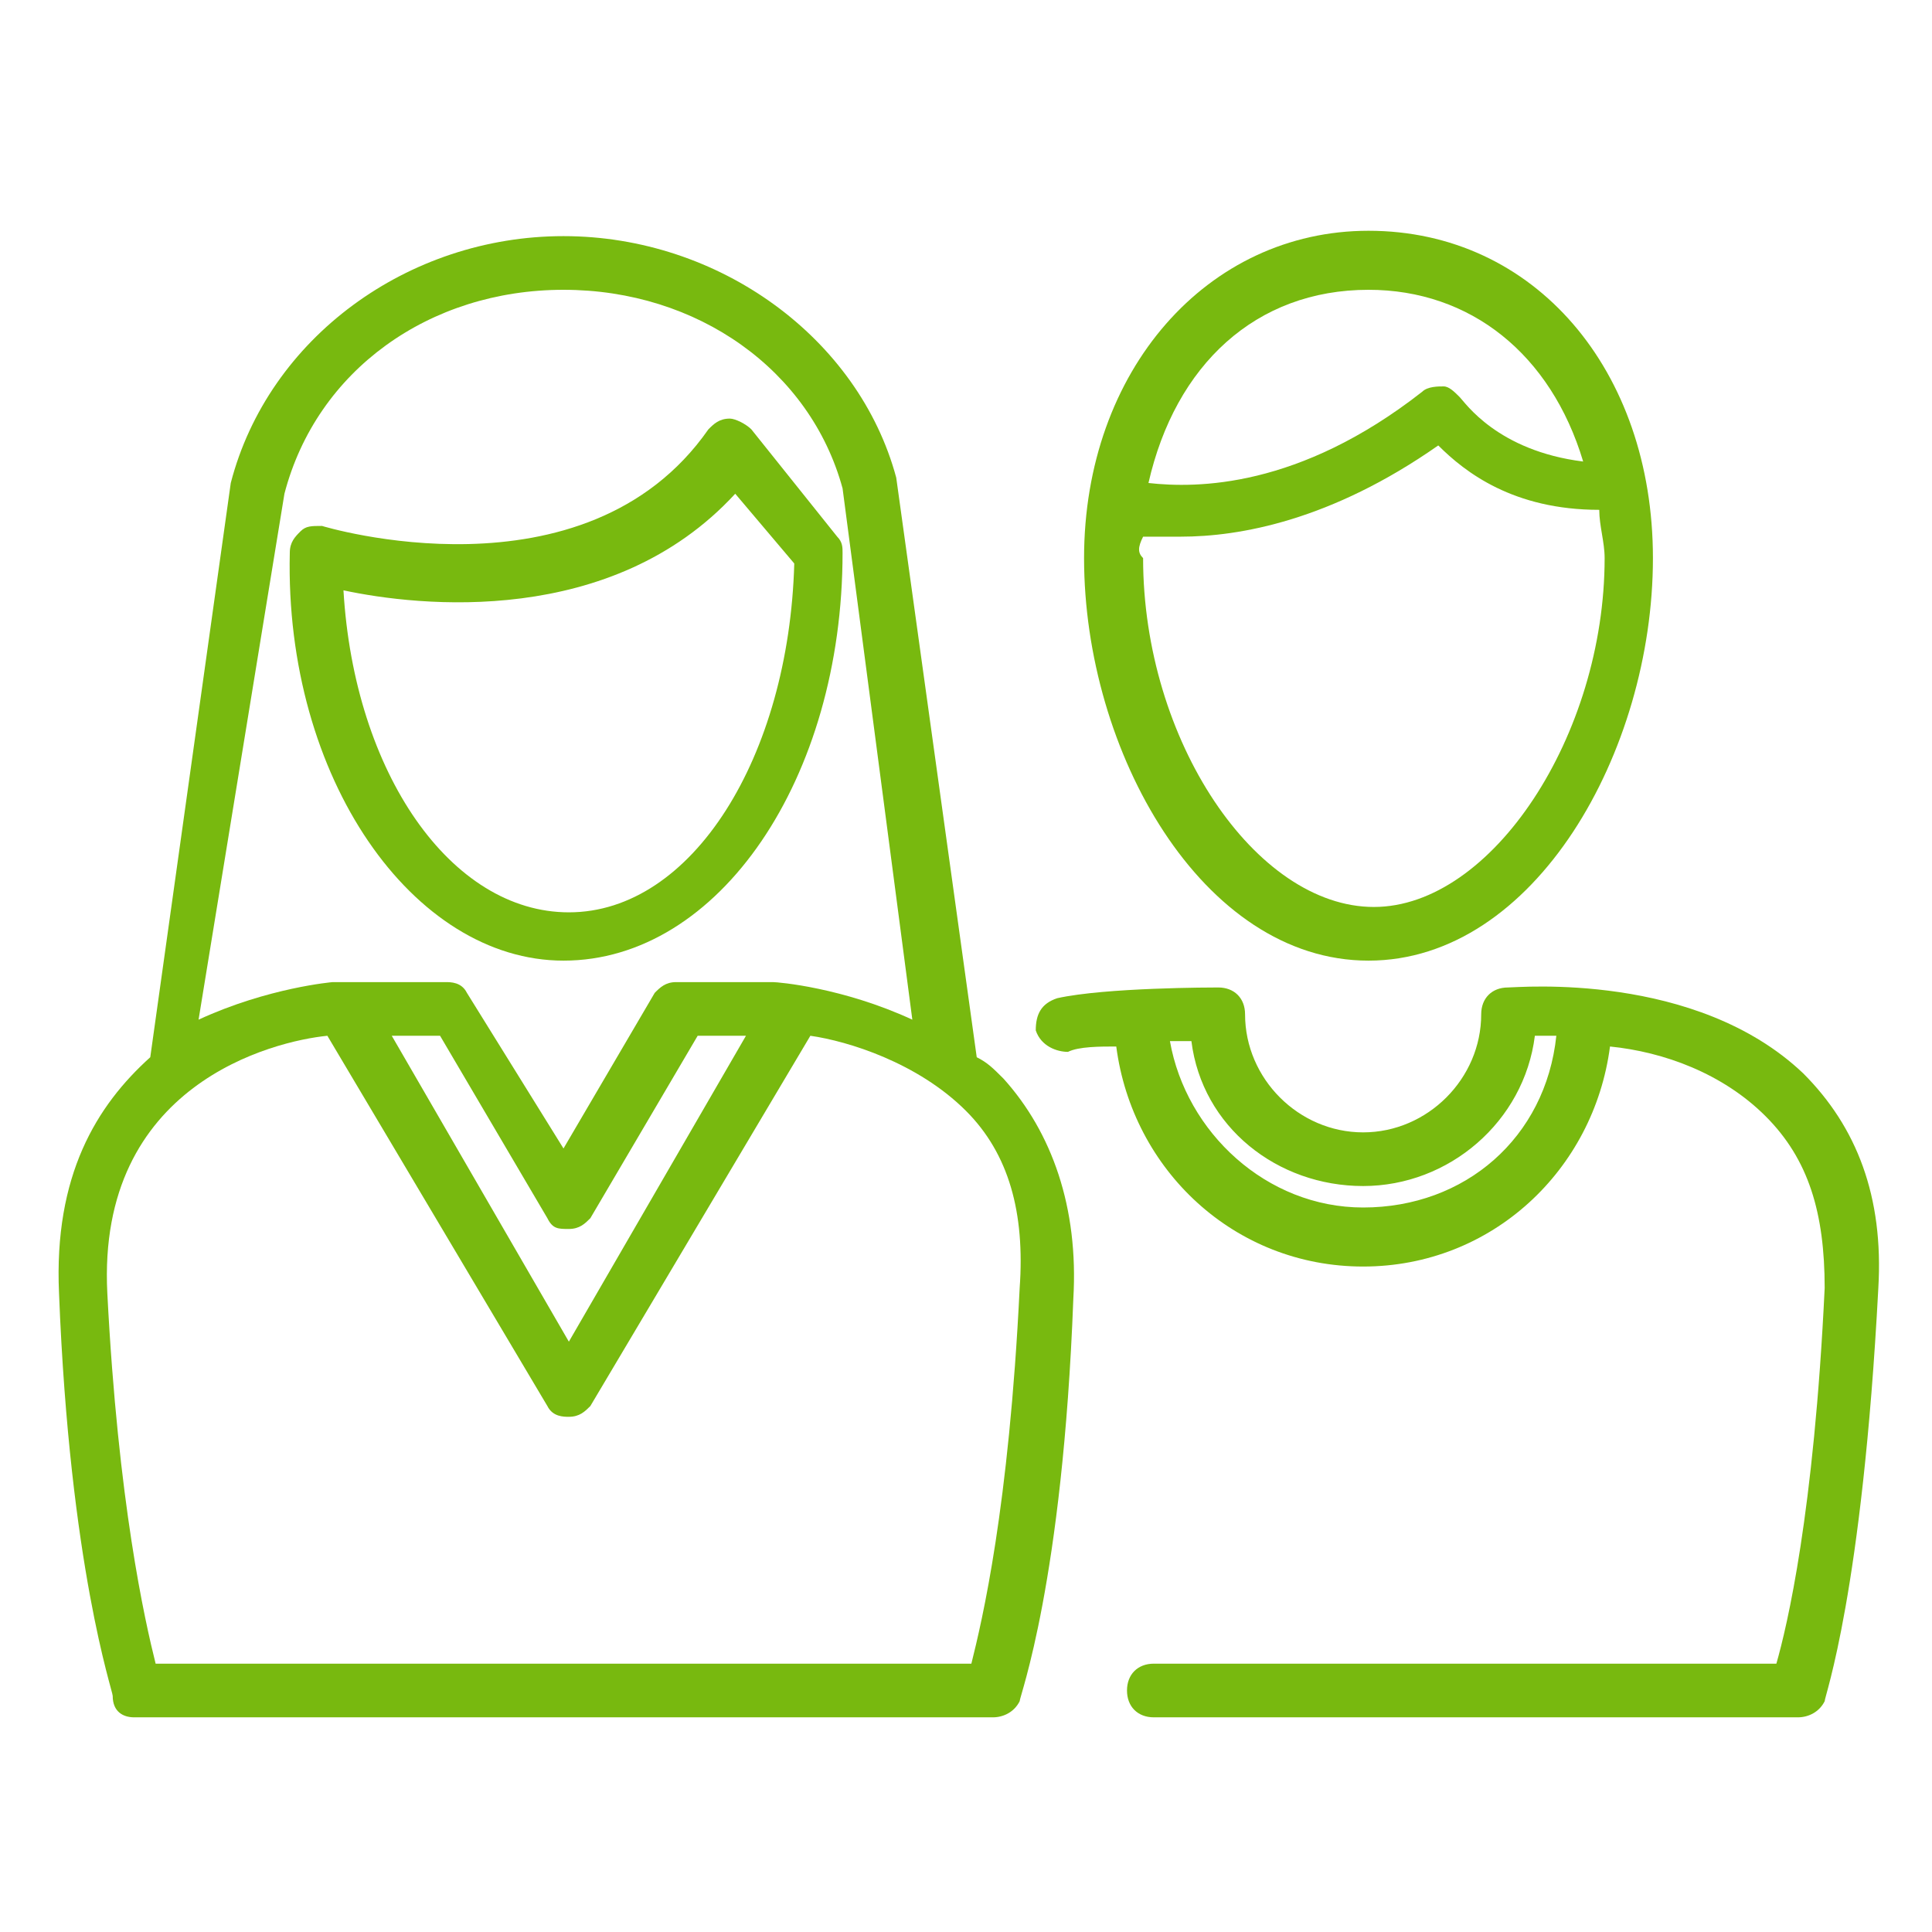
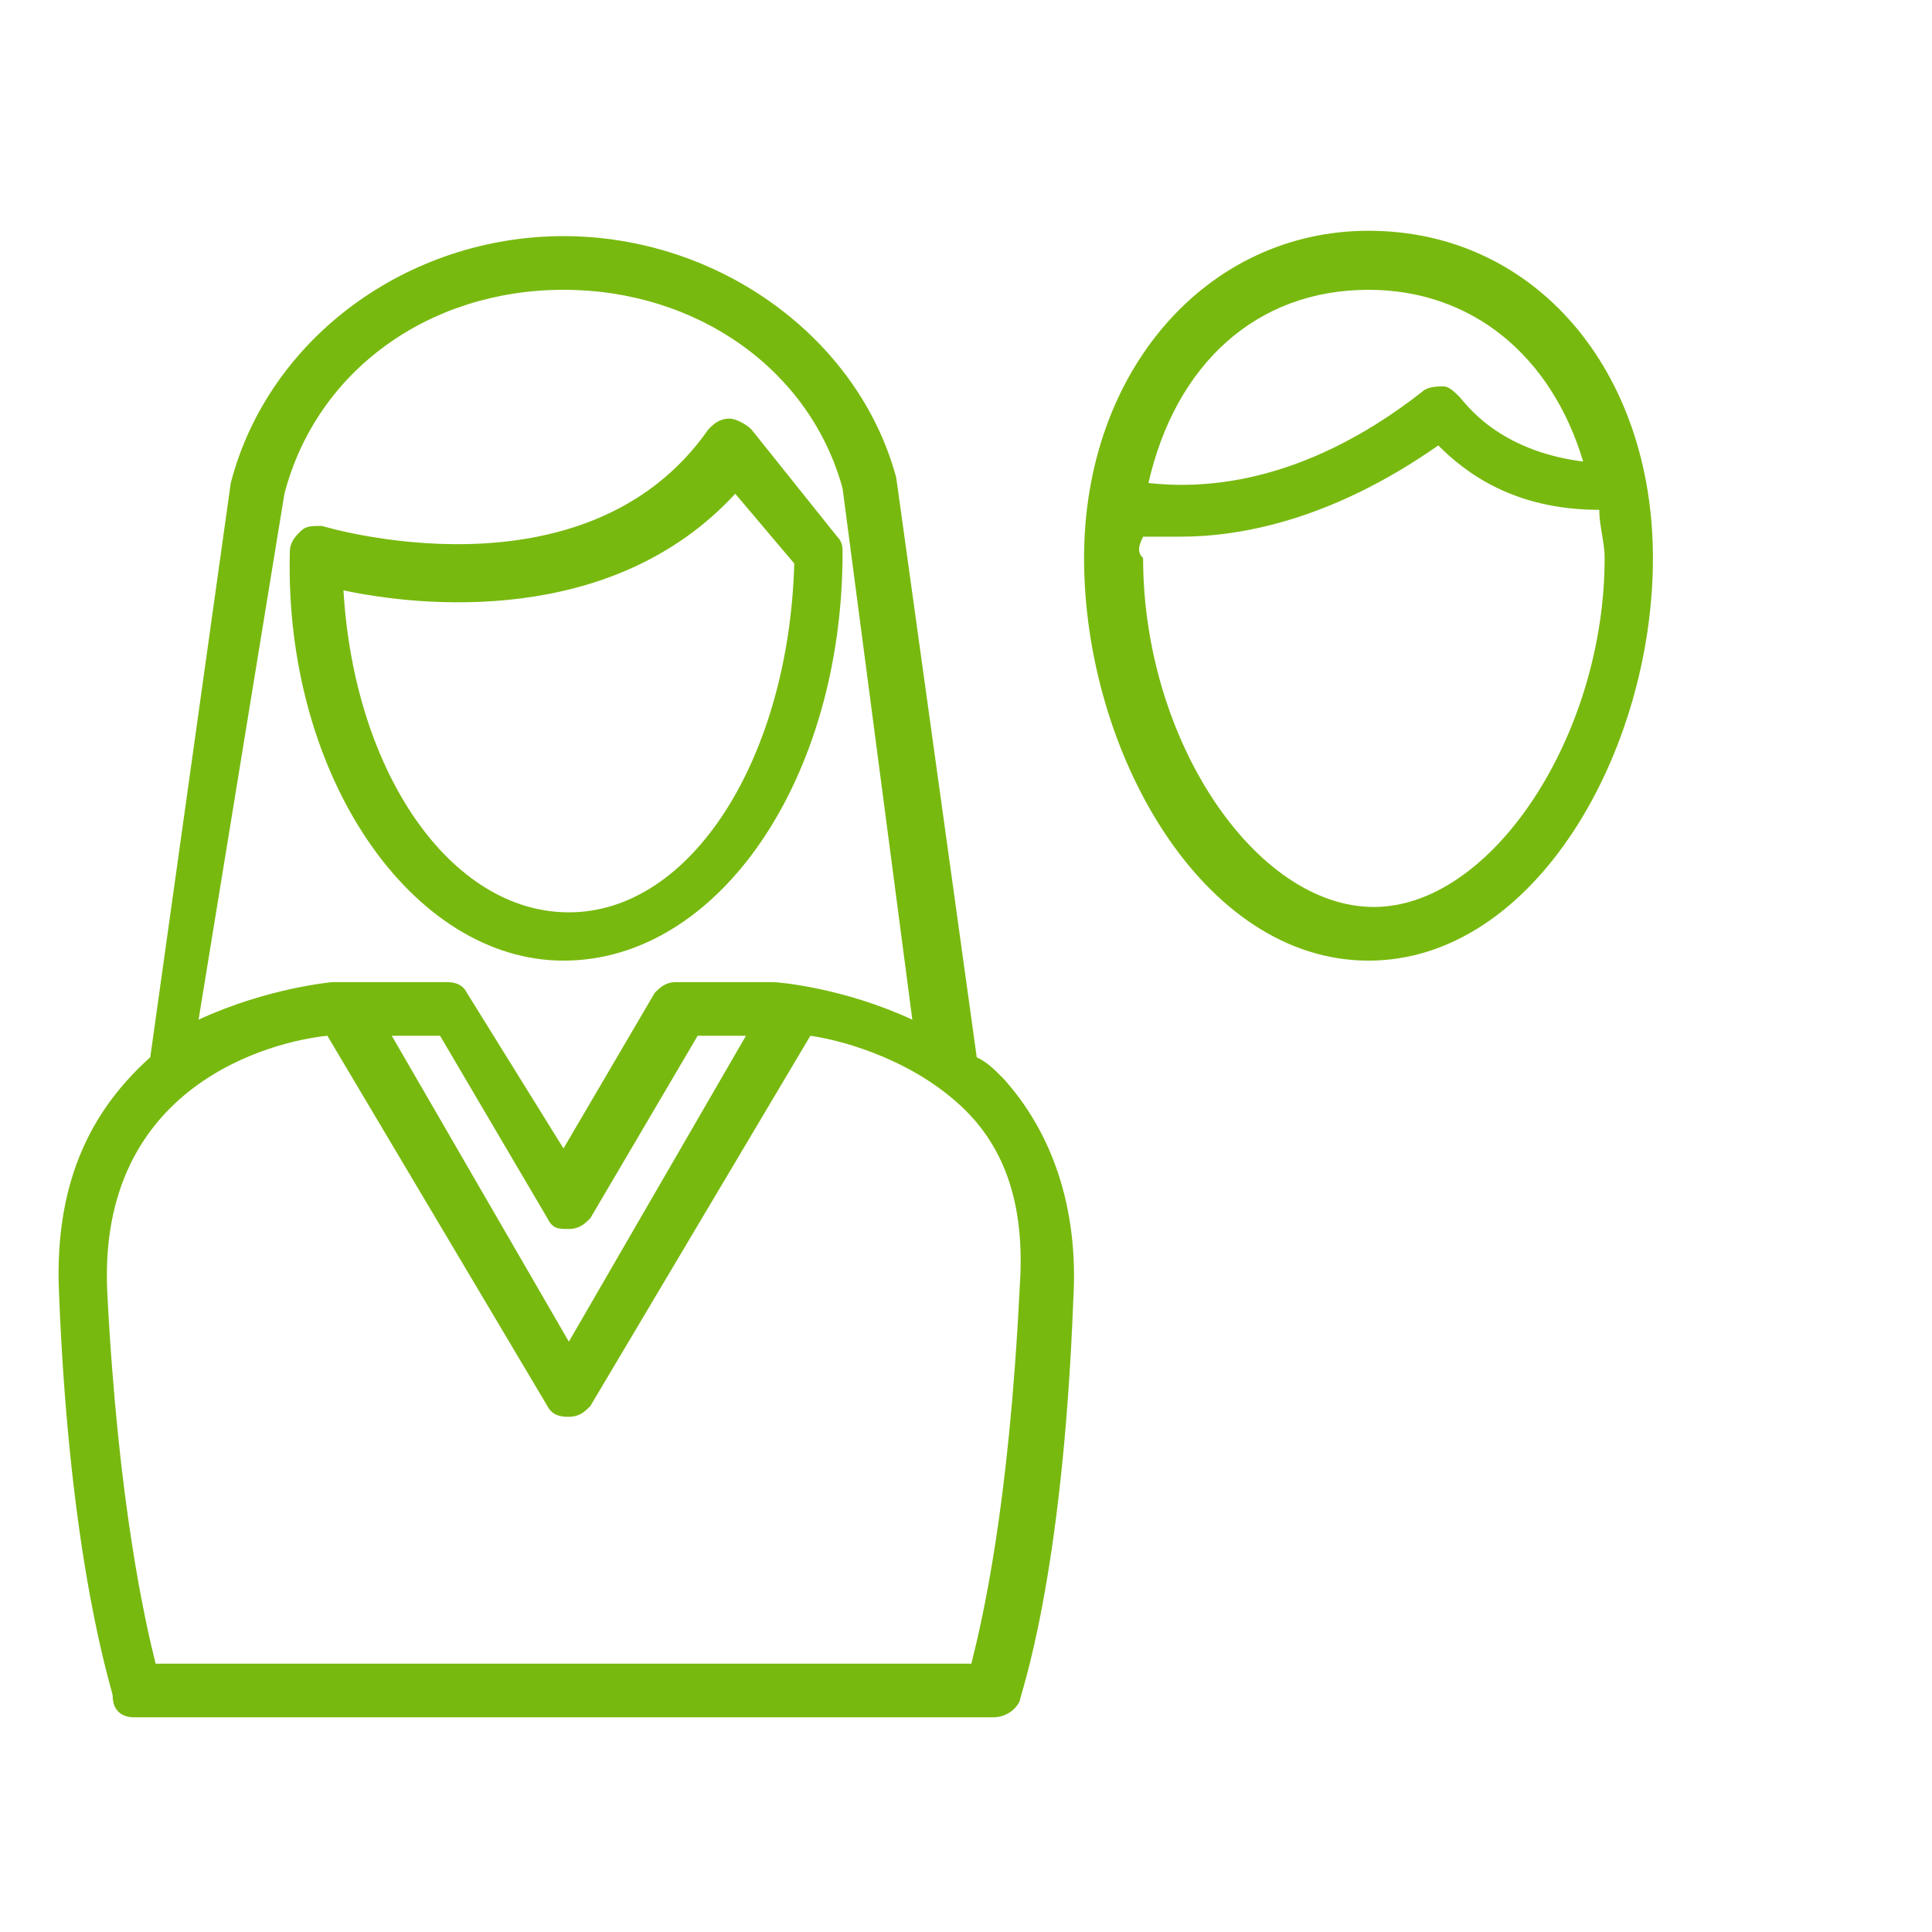
<svg xmlns="http://www.w3.org/2000/svg" version="1.1" x="0px" y="0px" viewBox="0 0 36 36" style="enable-background:new 0 0 36 36;" xml:space="preserve">
  <style type="text/css">
	.st0{display:none;}
	.st1{display:inline;fill:none;stroke:#BBD135;stroke-miterlimit:10;}
	.st2{display:inline;fill:none;stroke:#BBD135;stroke-linejoin:round;stroke-miterlimit:10;}
	.st3{display:inline;fill:none;stroke:#BBD135;stroke-linecap:round;stroke-linejoin:round;stroke-miterlimit:10;}
	.st4{fill:#78B90F;}
</style>
  <g id="Pfad_2_" class="st0">
    <g id="Pfad">
	</g>
    <g id="Pfad_1_">
	</g>
    <path class="st1" d="M30.2,10.5c0,3.5-2.1,7-4.8,7s-4.8-3.5-4.8-7s2.1-5.6,4.8-5.6S30.2,7,30.2,10.5z" />
    <path class="st2" d="M20.8,9.4c0,0,2.7,0.8,6-1.7c0,0,1,1.5,3.3,1.4" />
-     <path class="st3" d="M19.8,19.1c0.9-0.2,2.9-0.2,2.9-0.2c0,1.5,1.2,2.7,2.7,2.7c1.5,0,2.7-1.2,2.7-2.7c0,0,6.6-0.6,6.3,5.1   c-0.3,5.7-1,7.5-1,7.5h-12" />
    <path class="st2" d="M29.6,18.9c0,2.3-1.8,4.1-4.1,4.1s-4.1-1.8-4.1-4.1" />
-     <path class="st2" d="M15.2,10.3c0,3.9-2.1,7.1-4.7,7.1s-4.7-3.2-4.7-7.1c0,0,5.2,1.7,7.8-1.9L15.2,10.3z" />
    <path class="st2" d="M3.2,19.9L4.8,9.1c0.6-2.4,3-4.2,5.7-4.2c2.8,0,5.1,1.7,5.7,4.1l1.5,10.9" />
    <path class="st2" d="M18.5,31.5c0,0,0.7-2.1,1-7.3s-5-5.4-5-5.4h-1.8l-2.2,3.7l-2.2-3.7h-2c0,0-5.1,0.2-4.8,5.3s1,7.4,1,7.4H18.5z" />
    <polyline class="st2" points="6.4,18.8 10.6,26 14.8,18.8  " />
  </g>
  <g id="Gewandelt">
    <g id="Pfad_5_" class="st0">
	</g>
    <g id="Pfad_4_" class="st0">
	</g>
    <g>
      <path class="st4" d="M25.5,17.9c3.1,0,5.3-3.9,5.3-7.5c0-3.5-2.2-6.1-5.3-6.1c-3,0-5.3,2.6-5.3,6.1C20.2,14,22.4,17.9,25.5,17.9z     M25.5,5.4c1.9,0,3.4,1.2,4,3.2c-1.6-0.2-2.2-1.1-2.3-1.2c-0.1-0.1-0.2-0.2-0.3-0.2c-0.1,0-0.3,0-0.4,0.1    c-2.3,1.8-4.2,1.8-5.1,1.7C21.9,6.8,23.4,5.4,25.5,5.4z M21.3,10c0.2,0,0.4,0,0.7,0c1.1,0,2.8-0.3,4.8-1.7c0.5,0.5,1.4,1.2,3,1.2    c0,0.3,0.1,0.6,0.1,0.9c0,3.3-2.1,6.5-4.3,6.5c-2.2,0-4.3-3.1-4.3-6.5C21.2,10.3,21.2,10.2,21.3,10z" />
-       <path class="st4" d="M33.6,20c-2-1.9-5.3-1.6-5.5-1.6c-0.3,0-0.5,0.2-0.5,0.5c0,1.2-1,2.2-2.2,2.2s-2.2-1-2.2-2.2    c0-0.3-0.2-0.5-0.5-0.5c-0.1,0-2.1,0-3,0.2c-0.3,0.1-0.4,0.3-0.4,0.6c0.1,0.3,0.4,0.4,0.6,0.4c0.2-0.1,0.6-0.1,0.9-0.1    c0.3,2.3,2.2,4.1,4.6,4.1c2.4,0,4.3-1.8,4.6-4.1c1,0.1,2.1,0.5,2.9,1.3c0.8,0.8,1.1,1.8,1.1,3.2c-0.2,4.2-0.7,6.3-0.9,7H21.5    c-0.3,0-0.5,0.2-0.5,0.5s0.2,0.5,0.5,0.5h12c0.2,0,0.4-0.1,0.5-0.3c0-0.1,0.7-2,1-7.7C35.1,22.3,34.6,21,33.6,20z M25.4,22.5    c-1.8,0-3.3-1.4-3.6-3.1c0.1,0,0.3,0,0.4,0c0.2,1.6,1.6,2.7,3.2,2.7c1.6,0,3-1.2,3.2-2.8c0.1,0,0.2,0,0.4,0    C28.8,21.2,27.3,22.5,25.4,22.5z" />
      <path class="st4" d="M10.5,17.9c2.9,0,5.2-3.4,5.2-7.6c0-0.1,0-0.2-0.1-0.3L14,8c-0.1-0.1-0.3-0.2-0.4-0.2c-0.2,0-0.3,0.1-0.4,0.2    C10.9,11.3,6,9.8,6,9.8c-0.2,0-0.3,0-0.4,0.1c-0.1,0.1-0.2,0.2-0.2,0.4C5.3,14.5,7.7,17.9,10.5,17.9z M13.7,9.2l1.1,1.3    c-0.1,3.6-1.9,6.5-4.2,6.5c-2.2,0-4-2.6-4.2-6C7.8,11.3,11.4,11.7,13.7,9.2z" />
      <path class="st4" d="M18.2,19.7L16.7,8.9c-0.7-2.6-3.3-4.5-6.2-4.5C7.6,4.4,5,6.3,4.3,9L2.8,19.7c-1,0.9-1.8,2.2-1.7,4.4    c0.2,5.1,1,7.4,1,7.5C2.1,31.9,2.3,32,2.5,32h16c0.2,0,0.4-0.1,0.5-0.3c0-0.1,0.8-2.2,1-7.5c0.1-1.7-0.4-3.1-1.3-4.1    C18.5,19.9,18.4,19.8,18.2,19.7z M5.3,9.2C5.9,6.9,8,5.4,10.5,5.4c2.5,0,4.6,1.5,5.2,3.7l1.3,9.9c-1.3-0.6-2.5-0.7-2.6-0.7h-1.8    c-0.2,0-0.3,0.1-0.4,0.2l-1.7,2.9l-1.8-2.9c-0.1-0.2-0.3-0.2-0.4-0.2l-2.1,0c0,0-1.2,0.1-2.5,0.7L5.3,9.2z M13.9,19.3L10.6,25    l-3.3-5.7h0.9l2,3.4c0.1,0.2,0.2,0.2,0.4,0.2c0.2,0,0.3-0.1,0.4-0.2l2-3.4H13.9z M18.1,31H2.9c-0.2-0.8-0.7-3-0.9-6.9    c-0.2-3.9,3.1-4.7,4.1-4.8l4.1,6.9c0.1,0.2,0.3,0.2,0.4,0.2h0c0.2,0,0.3-0.1,0.4-0.2l4.1-6.9c0.7,0.1,2,0.5,2.9,1.4    c0.8,0.8,1.1,1.9,1,3.3C18.8,28.1,18.3,30.2,18.1,31z" />
    </g>
    <g>
	</g>
    <g>
	</g>
    <g>
	</g>
    <g>
	</g>
    <g>
	</g>
    <g>
	</g>
    <g>
	</g>
    <g>
	</g>
    <g>
	</g>
    <g>
	</g>
    <g>
	</g>
    <g>
	</g>
    <g>
	</g>
    <g>
	</g>
    <g>
	</g>
  </g>
</svg>